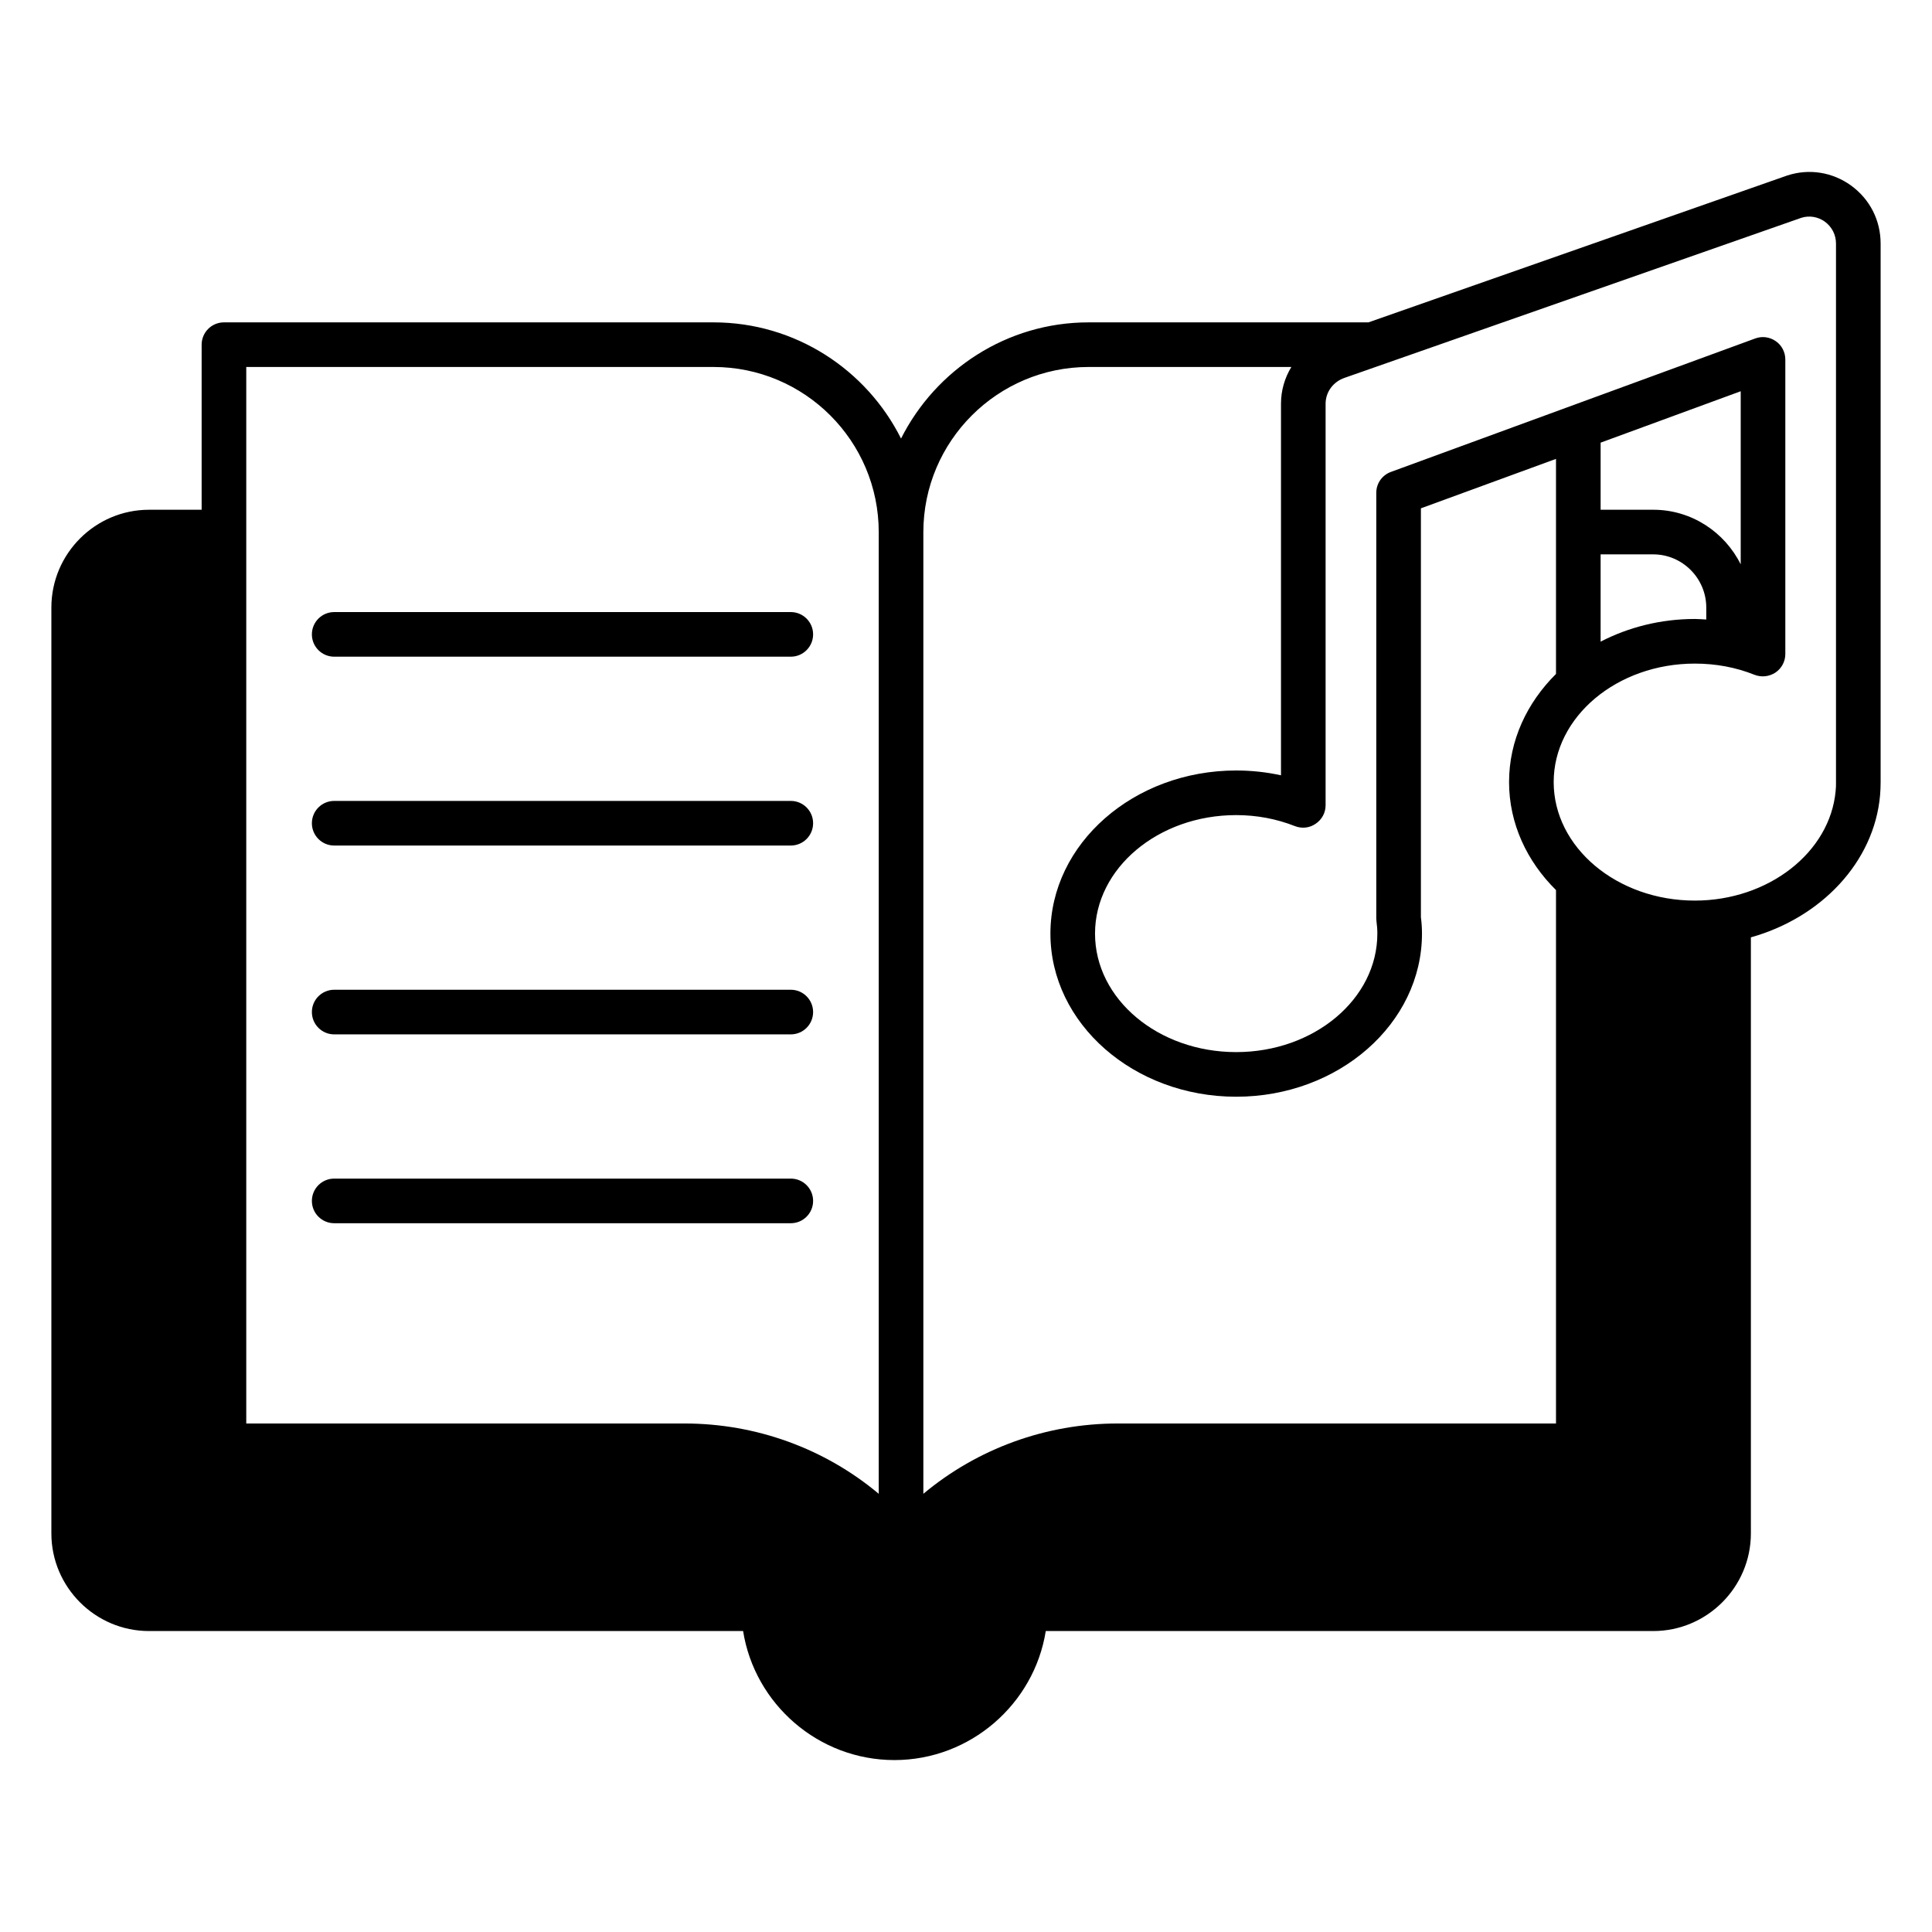
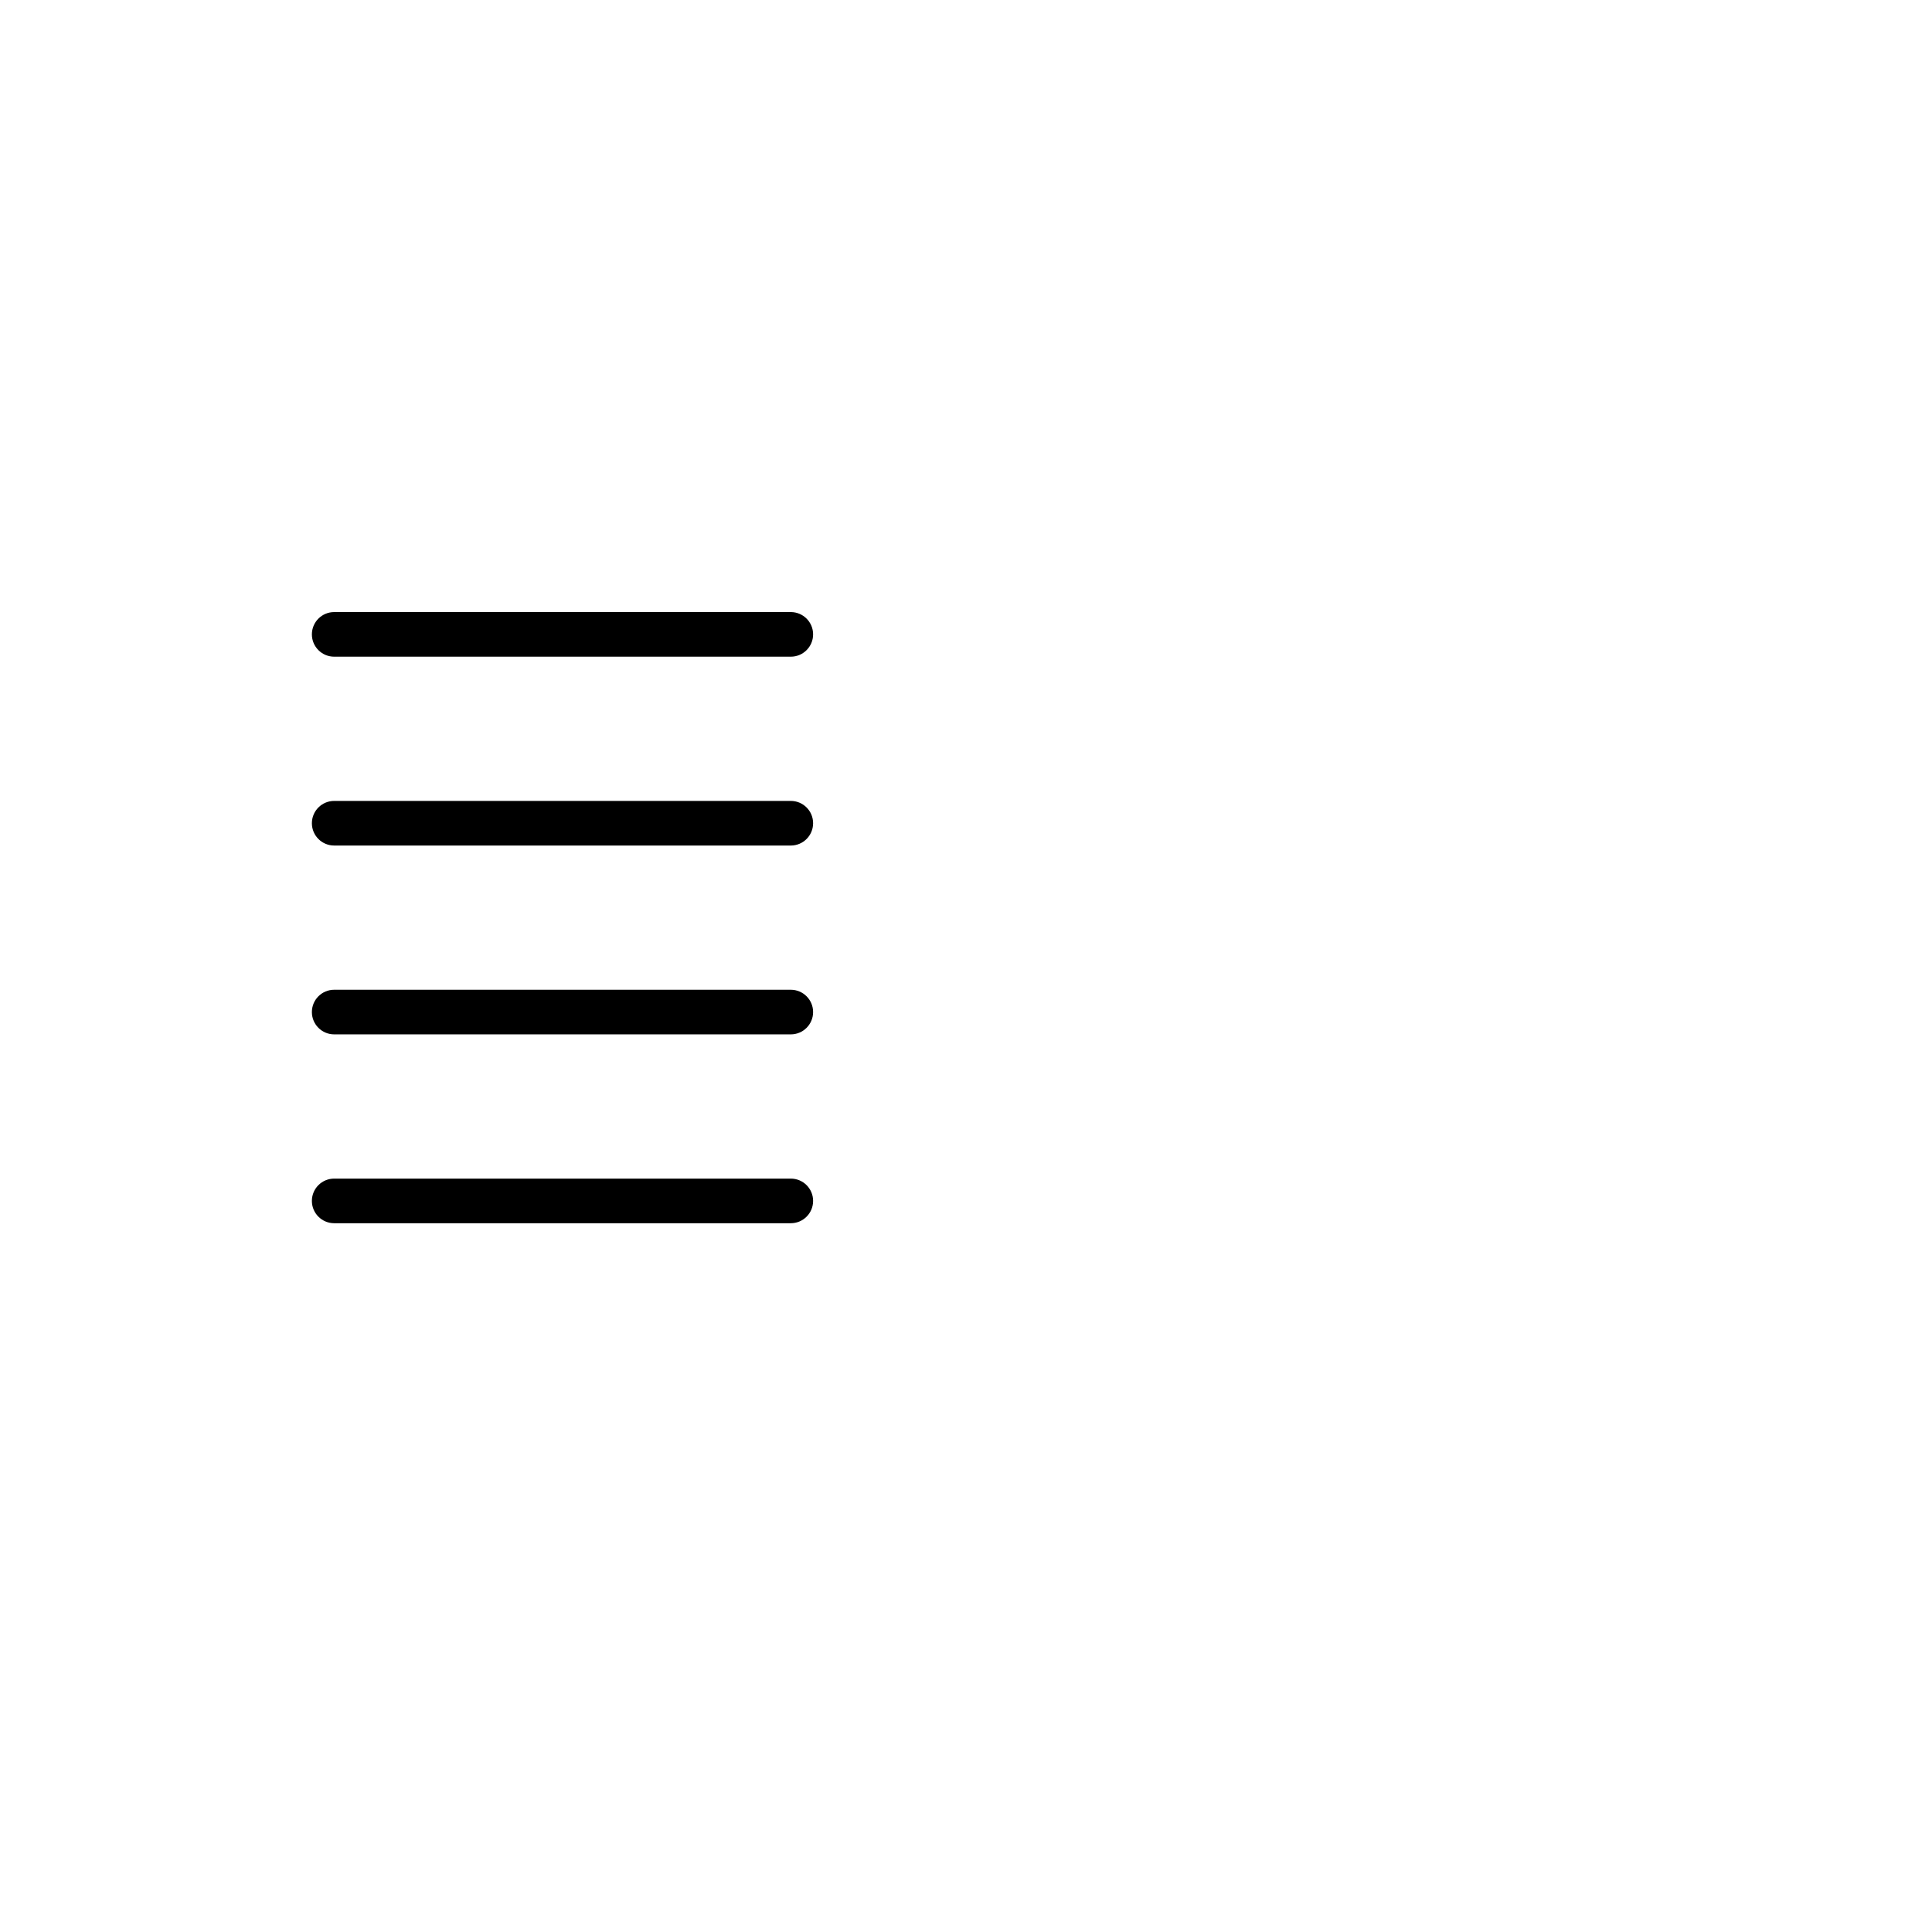
<svg xmlns="http://www.w3.org/2000/svg" enable-background="new 0 0 512 512" viewBox="0 0 512 512">
  <g id="_x32_1_Music_Book">
    <g>
      <path d="m88.565 174.029h121.005c3.265 0 5.912-2.646 5.912-5.912 0-3.265-2.646-5.912-5.912-5.912h-121.005c-3.265 0-5.912 2.646-5.912 5.912 0 3.265 2.647 5.912 5.912 5.912z" />
      <path d="m88.565 224.076h121.005c3.265 0 5.912-2.646 5.912-5.912s-2.646-5.912-5.912-5.912h-121.005c-3.265 0-5.912 2.646-5.912 5.912s2.647 5.912 5.912 5.912z" />
      <path d="m88.565 274.119h121.005c3.265 0 5.912-2.646 5.912-5.912 0-3.265-2.646-5.912-5.912-5.912h-121.005c-3.265 0-5.912 2.646-5.912 5.912 0 3.265 2.647 5.912 5.912 5.912z" />
      <path d="m215.483 318.254c0-3.265-2.646-5.912-5.912-5.912h-121.006c-3.265 0-5.912 2.646-5.912 5.912 0 3.265 2.646 5.912 5.912 5.912h121.005c3.266 0 5.913-2.646 5.913-5.912z" />
-       <path d="m490.534 49.155c-4.919-3.547-11.114-4.54-16.884-2.649-.047 0-.095.046-.142.046l-110.859 38.878h-74.158c-21.708 0-40.532 12.581-49.707 30.788-9.128-18.207-27.951-30.788-49.706-30.788h-129.729c-3.263 0-5.912 2.649-5.912 5.912v43.748h-13.952c-14.236 0-25.87 11.634-25.87 25.917v245.364c0 14.237 11.635 25.871 25.87 25.871h157.444c3.074 19.343 19.958 34.194 40.106 34.194 20.1 0 37.032-14.851 40.106-34.194h160.991c14.236 0 25.87-11.634 25.87-25.871v-157.964c18.587-5.203 32.681-19.911 34.242-37.693.094-1.182.142-2.319.142-3.455v-142.687c-.001-6.196-2.839-11.775-7.852-15.417zm-257.661 346.717c-14.283-11.967-32.444-18.634-51.504-18.634h-116.108v-279.985h123.818c24.167 0 43.795 19.627 43.795 43.794v254.825zm179.483-18.633h-116.156c-19.013 0-37.174 6.667-51.504 18.634v-254.826c0-24.167 19.675-43.794 43.795-43.794h53.727c-1.75 2.884-2.743 6.196-2.743 9.743v98.467c-3.878-.85-7.851-1.277-11.871-1.277-27.147 0-49.234 19.391-49.234 43.228s22.087 43.228 49.234 43.228 49.234-19.391 49.234-43.228c0-1.466-.094-2.933-.284-4.351v-108.353l35.802-13.101v56.991c-7.709 7.66-12.439 17.641-12.439 28.659 0 10.974 4.729 21.001 12.439 28.615zm74.205-169.979c0 .757 0 1.515-.095 2.319-1.466 16.318-17.83 29.086-37.315 29.086-20.621 0-37.41-14.094-37.41-31.404 0-17.308 16.79-31.402 37.41-31.402 5.581 0 10.878.993 15.844 2.979 1.845.709 3.878.473 5.533-.614 1.608-1.088 2.601-2.933 2.601-4.873v-78.084c0-1.94-.946-3.785-2.554-4.873-1.561-1.088-3.594-1.372-5.392-.709l-96.576 35.376c-2.317.852-3.878 3.028-3.878 5.533v112.798c0 .238.047.473.047.709.142 1.088.236 2.175.236 3.312 0 17.357-16.79 31.404-37.41 31.404-20.668 0-37.41-14.048-37.41-31.404 0-17.311 16.742-31.404 37.41-31.404 5.439 0 10.689.993 15.607 2.933 1.845.709 3.878.473 5.486-.663 1.608-1.088 2.601-2.884 2.601-4.87v-106.413c0-3.074 1.986-5.817 5.013-6.859l121.074-42.422c2.128-.663 4.398-.284 6.243 1.039 1.845 1.372 2.932 3.452 2.932 5.817v142.689zm-48.429-60.347c7.709 0 14.046 6.337 14.046 14.094v3.168c-1.04-.046-2.034-.141-3.027-.141-9.128 0-17.641 2.222-24.972 6.007v-23.128zm-13.952-11.824v-17.782l37.126-13.623v45.877c-4.257-8.561-13.053-14.472-23.174-14.472z" />
    </g>
  </g>
  <g id="Layer_1" />
</svg>